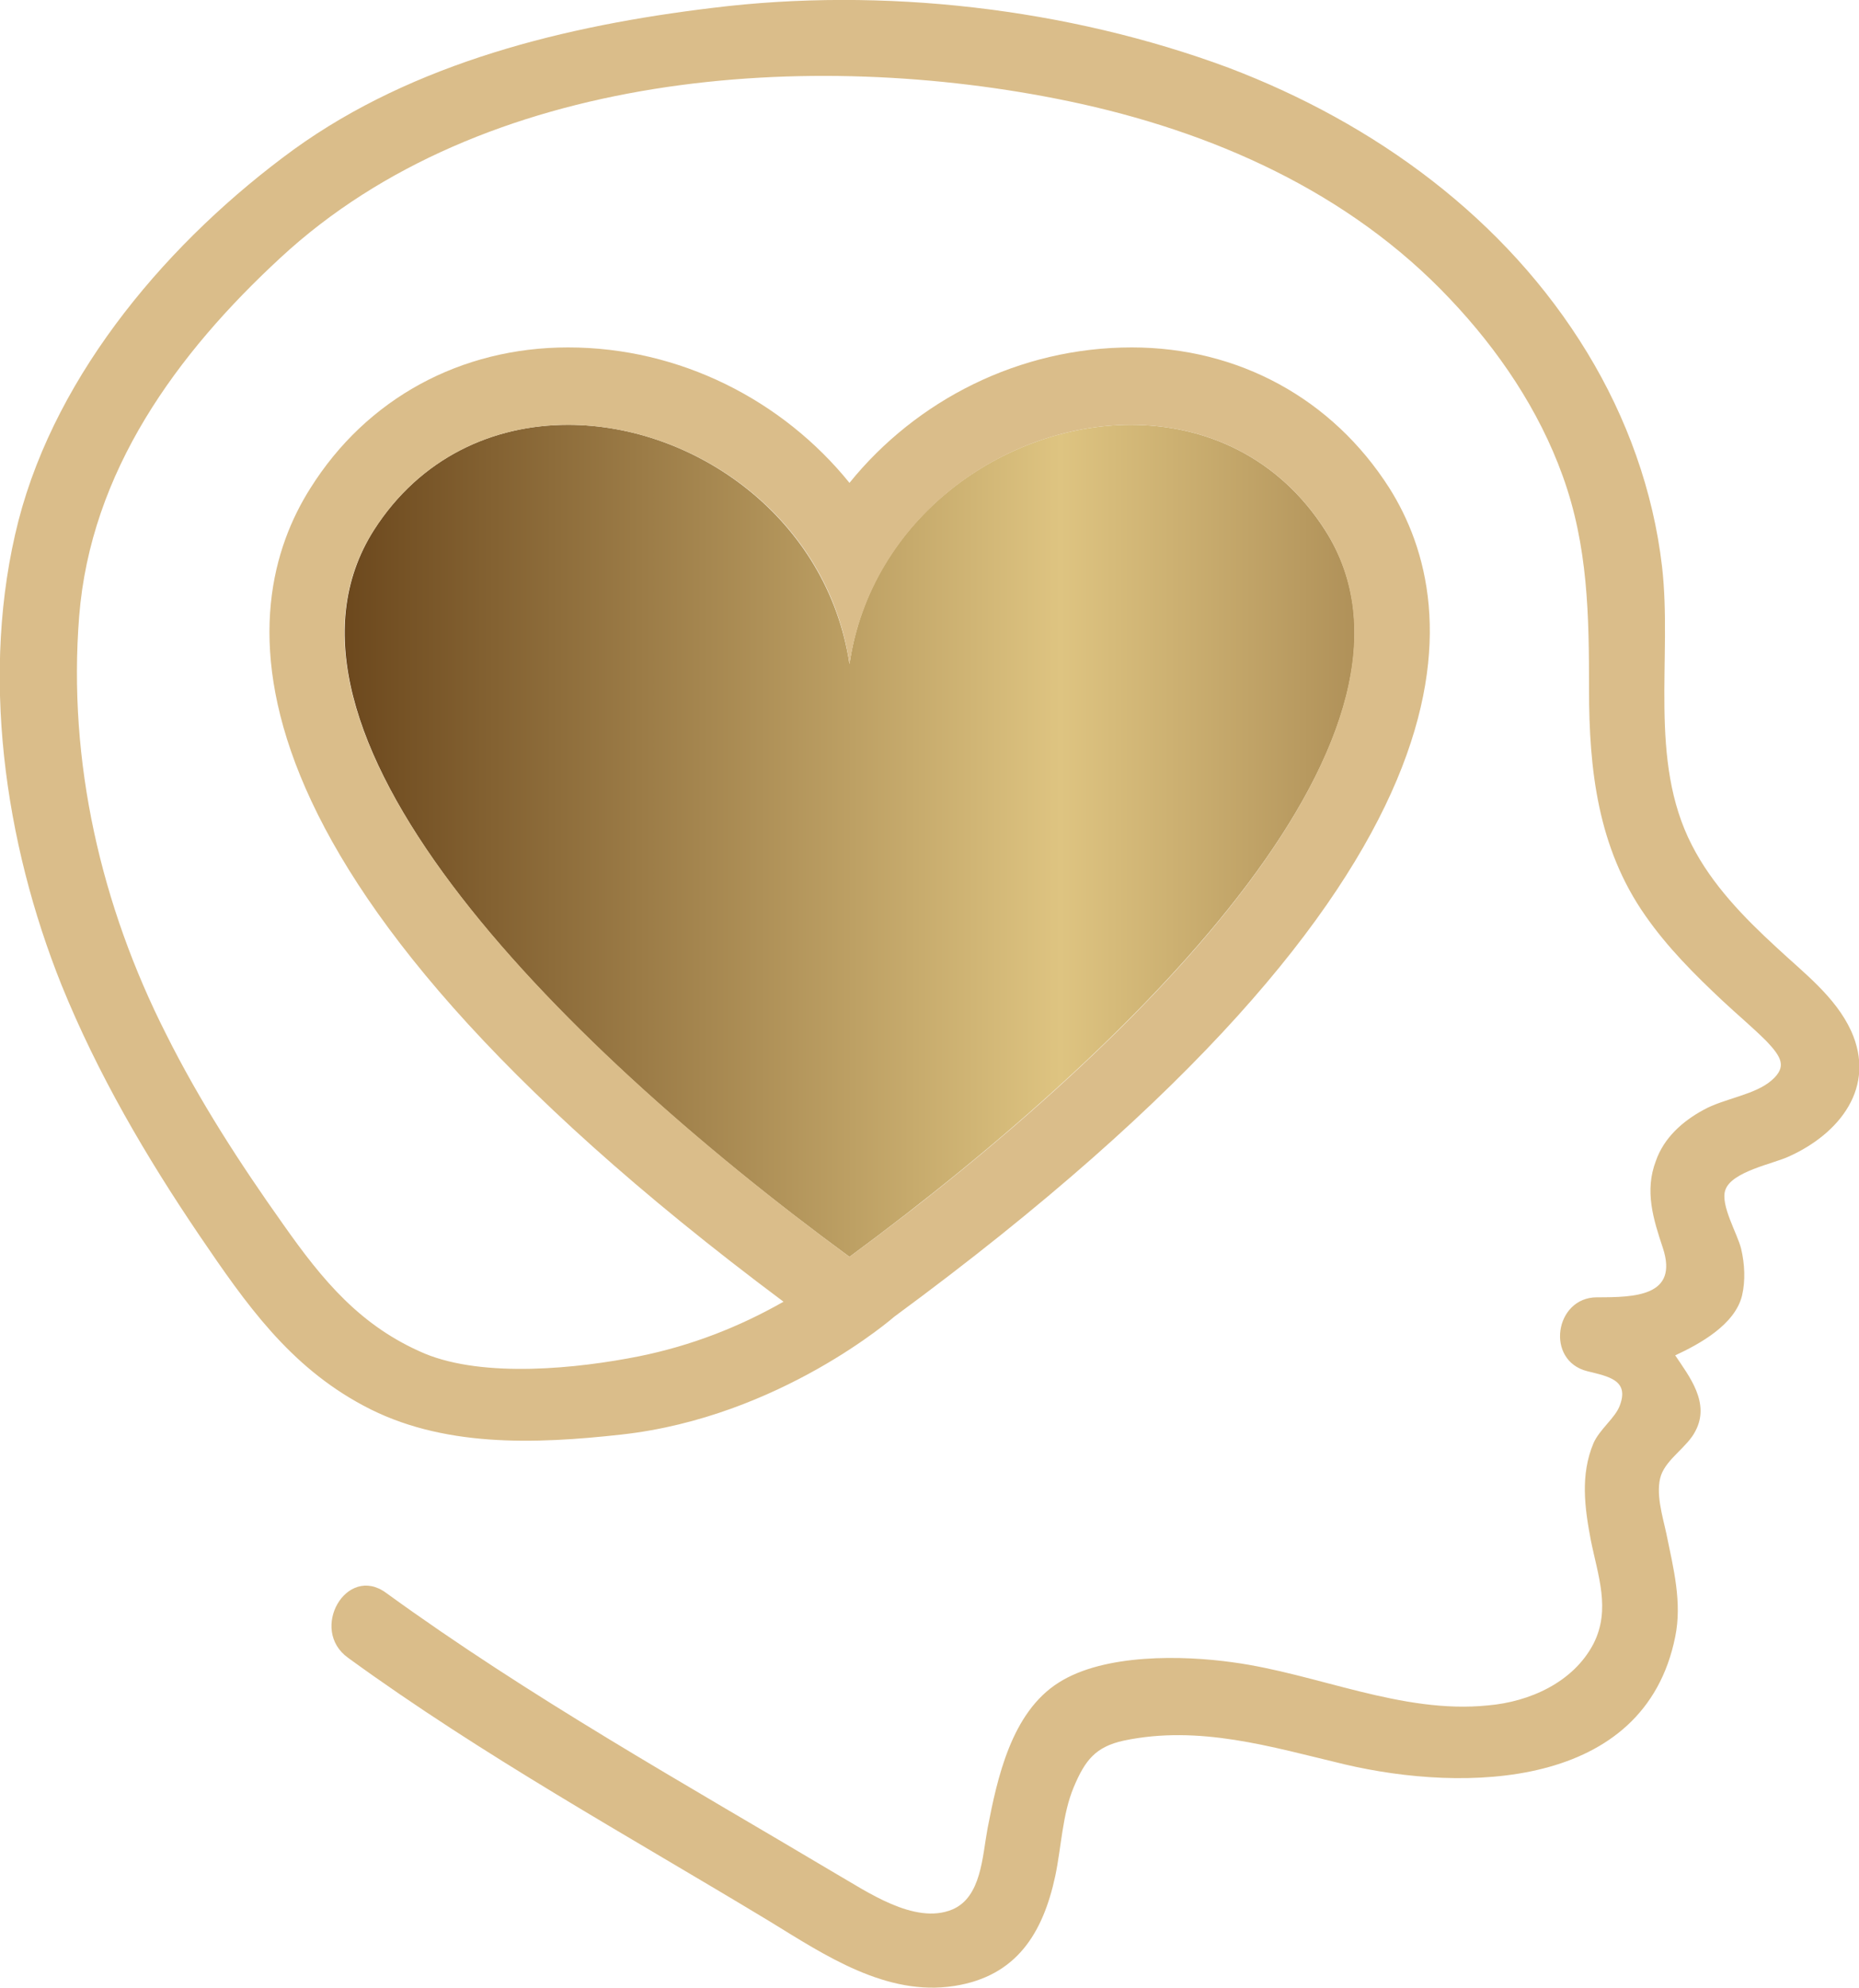
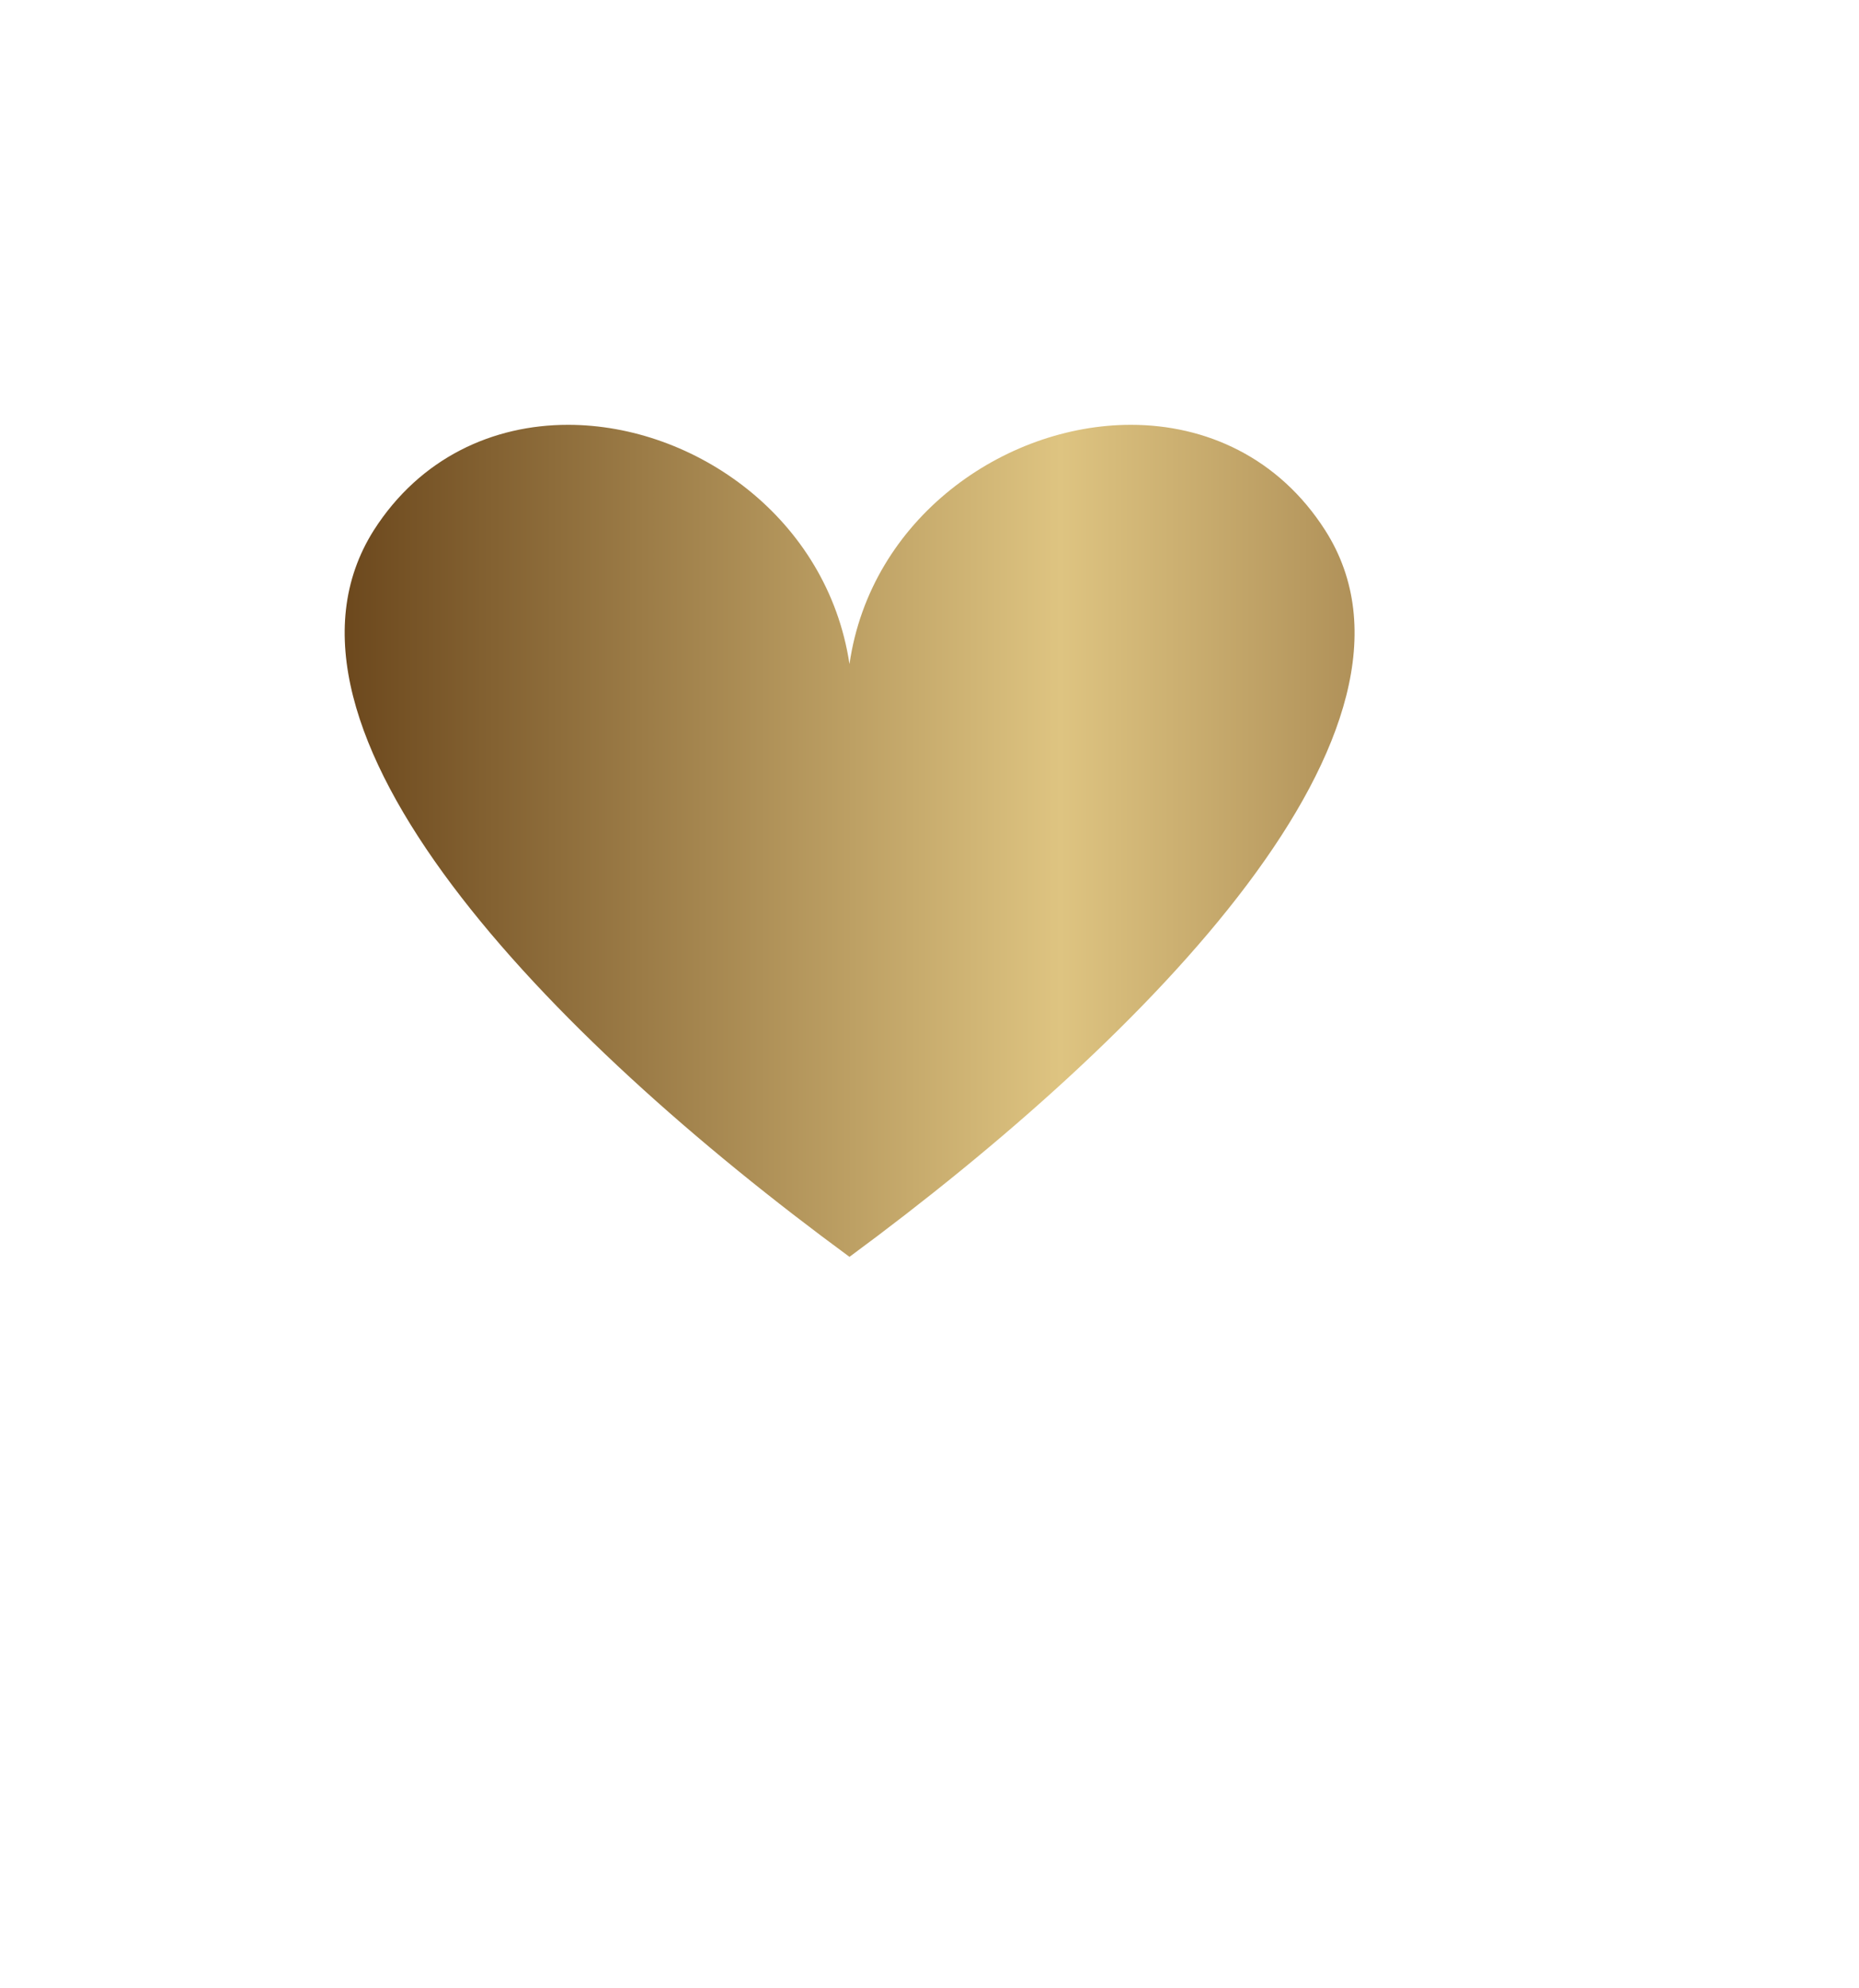
<svg xmlns="http://www.w3.org/2000/svg" version="1.1" x="0px" y="0px" viewBox="0 0 211.4 226" style="enable-background:new 0 0 211.4 226;" xml:space="preserve">
  <style type="text/css">
	.st0{fill:url(#SVGID_1_);}
	.st1{fill:#dabd8a;}
</style>
  <g id="Ebene_1">
    <g>
      <linearGradient id="SVGID_1_" gradientUnits="userSpaceOnUse" x1="39.138" y1="95.553" x2="154.028" y2="95.553">
        <stop offset="0" style="stop-color:#6C481D" />
        <stop offset="0.709" style="stop-color:#DEC481" />
        <stop offset="1" style="stop-color:#B09159" />
      </linearGradient>
      <path class="st0" d="M150.7,60.3c-5.3-8.3-13.6-12-22.1-12c-14.4,0-29.6,10.6-32,27.2l0,0v0c-2.5-16.6-17.6-27.2-32-27.2    c-8.5,0-16.8,3.7-22.1,12c-14.2,22.5,19.9,57.5,54.1,82.6h0C130.8,117.7,165,82.7,150.7,60.3z" />
-       <path class="st1" d="M210.5,117.2c-1.8-3.9-5.4-6.6-8.5-9.5c-3.7-3.4-7.3-7.1-9.6-11.6c-5-9.7-2.2-21.3-3.4-31.7    c-1-8.6-4-16.9-8.5-24.3c-9.3-15.3-24.2-26.1-40.8-32.4C121.4,0.9,100.3-1.5,81,0.9C64.4,2.9,47.1,7.1,33.4,17    C19.4,27.2,6.5,42.2,2.1,59.2C-2.3,76.4,0.5,95.8,7,112c4.1,10.1,9.6,19.5,15.7,28.5c5.3,7.8,10.2,14.8,18.6,19.3    c8.9,4.8,19.5,4.4,29.4,3.3c18-2,31-13.4,31-13.4c68.8-50.6,64.8-80.7,56.3-94.2c-6.5-10.2-17.2-16-29.3-16    c-12.8,0-24.5,6-32.1,15.4c-7.6-9.4-19.3-15.4-32-15.4h0c-12.2,0-22.9,5.8-29.3,16C26.8,68.9,22.8,98.5,89.1,148    c-5.1,2.9-10.5,5-16.4,6.2c-7,1.4-17.6,2.5-24.4-0.3c-7.3-3.1-11.6-8.3-16.1-14.7c-4.9-6.9-9.5-14-13.3-21.6    C11.5,103,7.7,86.6,9,70.1c1.3-16.5,11.1-29.9,22.9-40.8C54.9,8,92.2,5.4,121.5,11.5c16.3,3.4,31.9,10.3,43.4,22.5    c5.5,5.8,10.1,12.6,12.8,20.1c2.9,8,3,15.9,3,24.3c0,9.1,1,18,6.4,25.7c2.5,3.6,5.6,6.7,8.8,9.7c1.6,1.5,3.4,3,5,4.6    c1.7,1.8,2.3,2.9,0.6,4.4c-1.9,1.7-5.5,2.1-7.8,3.4c-2.4,1.3-4.5,3.2-5.4,5.8c-1.3,3.4-0.3,6.6,0.8,9.9c1.8,5.5-3.2,5.6-7.5,5.6    c-4.8,0-5.9,7.2-1.1,8.4c2.4,0.6,4.8,1,3.7,3.9c-0.5,1.4-2.3,2.7-3,4.3c-1.5,3.6-1,7.3-0.3,11c0.8,4,2.3,7.9,0.3,11.8    c-2.3,4.4-7.3,6.6-12,7c-9.8,1-19.4-3.6-29-4.9c-5.7-0.8-14.6-1-19.8,2.3c-5.4,3.4-7,10.9-8.1,16.6c-0.6,3.2-0.7,7.8-4,9.2    c-4.3,1.8-9.8-2.1-13.3-4.1c-17.3-10.3-34.7-20-51.1-31.9c-4.5-3.3-8.8,4.2-4.3,7.4c15.4,11.2,31.8,20.2,48,30    c6.2,3.8,13.2,8.5,20.9,7.3c7.1-1.1,10.1-6,11.5-12.5c0.7-3.3,0.8-7,2.1-10.1c1.3-3.1,2.5-4.6,5.7-5.3c8.6-1.8,16.7,0.7,25.1,2.7    c13.6,3.2,34.1,2.9,37.6-14.5c0.8-3.9-0.2-7.8-1-11.7c-0.4-1.9-1.3-4.7-0.6-6.7c0.7-1.9,3-3.2,3.9-5c1.7-3.2-0.7-6.2-2.3-8.6    c2.8-1.3,6.8-3.5,7.6-6.8c0.4-1.7,0.3-3.6-0.1-5.3c-0.4-1.7-2.4-5-1.8-6.7c0.7-2.1,5.5-3,7.2-3.8    C209.2,128.9,213.4,123.6,210.5,117.2z M42.5,60.3c5.3-8.3,13.6-12,22.1-12c14.4,0,29.6,10.6,32,27.2v0l0,0    c2.5-16.6,17.6-27.2,32-27.2c8.5,0,16.8,3.7,22.1,12c14.2,22.5-19.9,57.5-54.1,82.6h0C62.4,117.7,28.2,82.7,42.5,60.3z" />
    </g>
  </g>
  <g id="Ebene_2">
</g>
</svg>